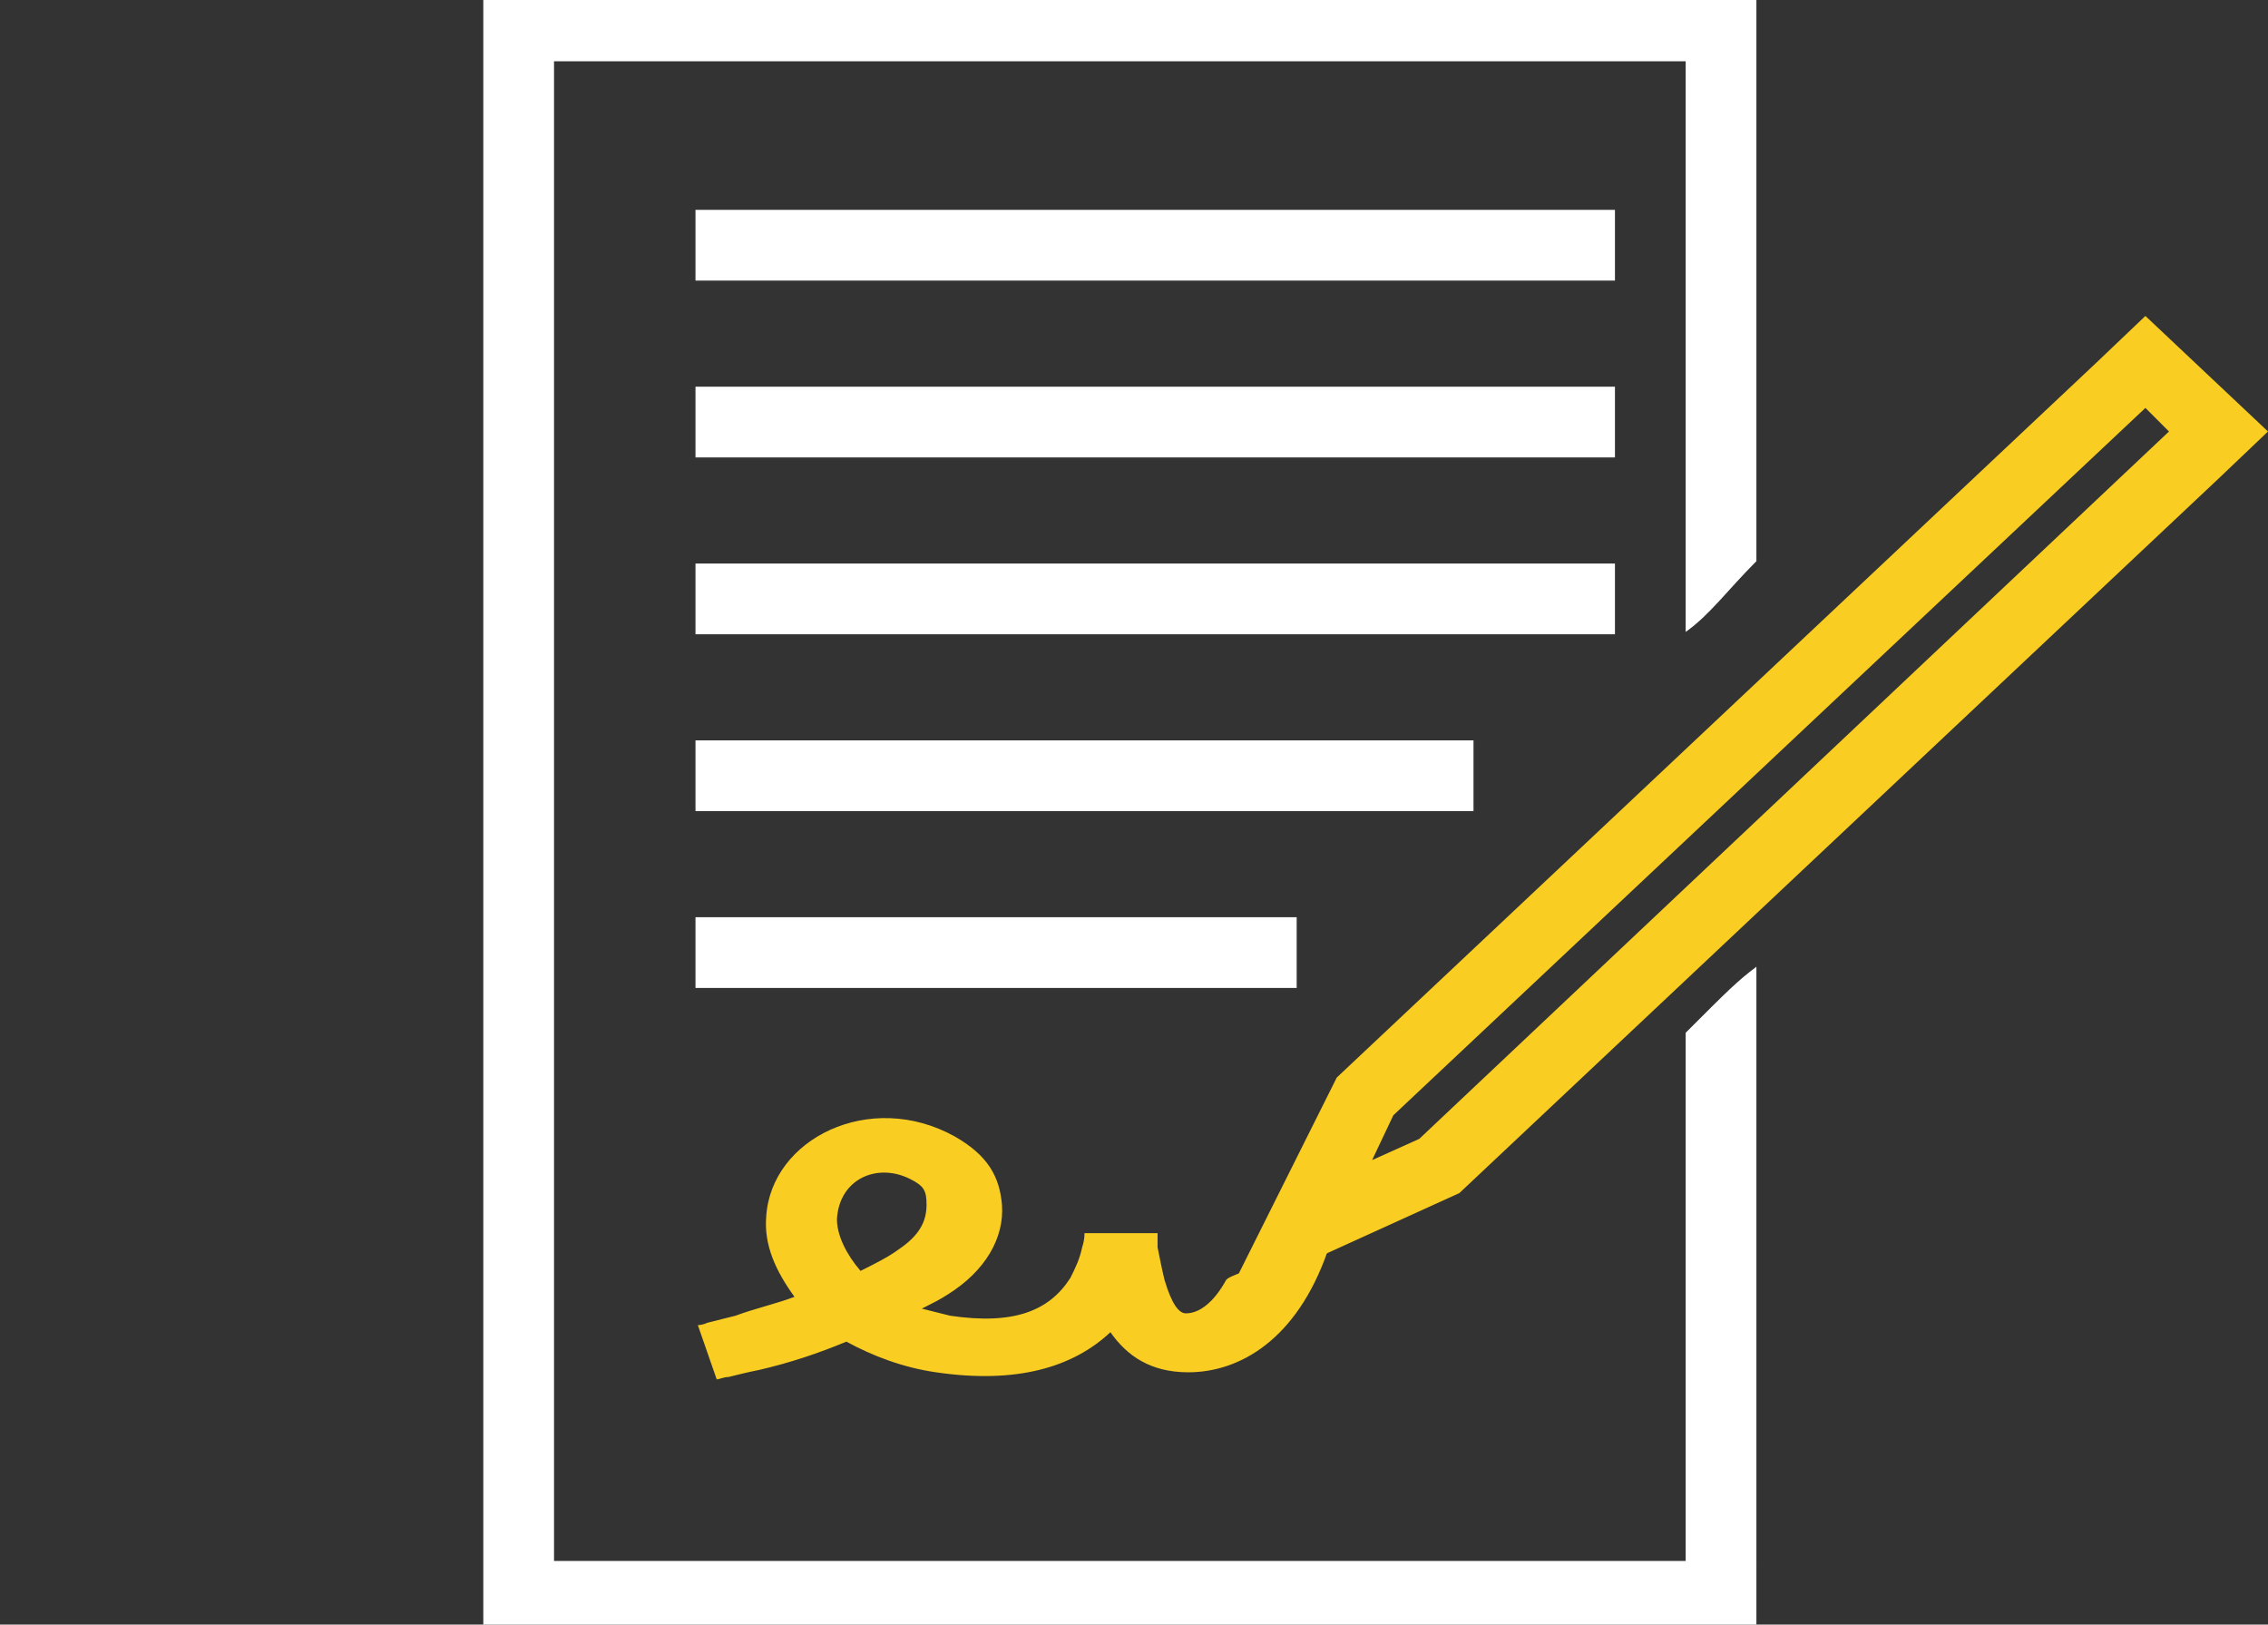
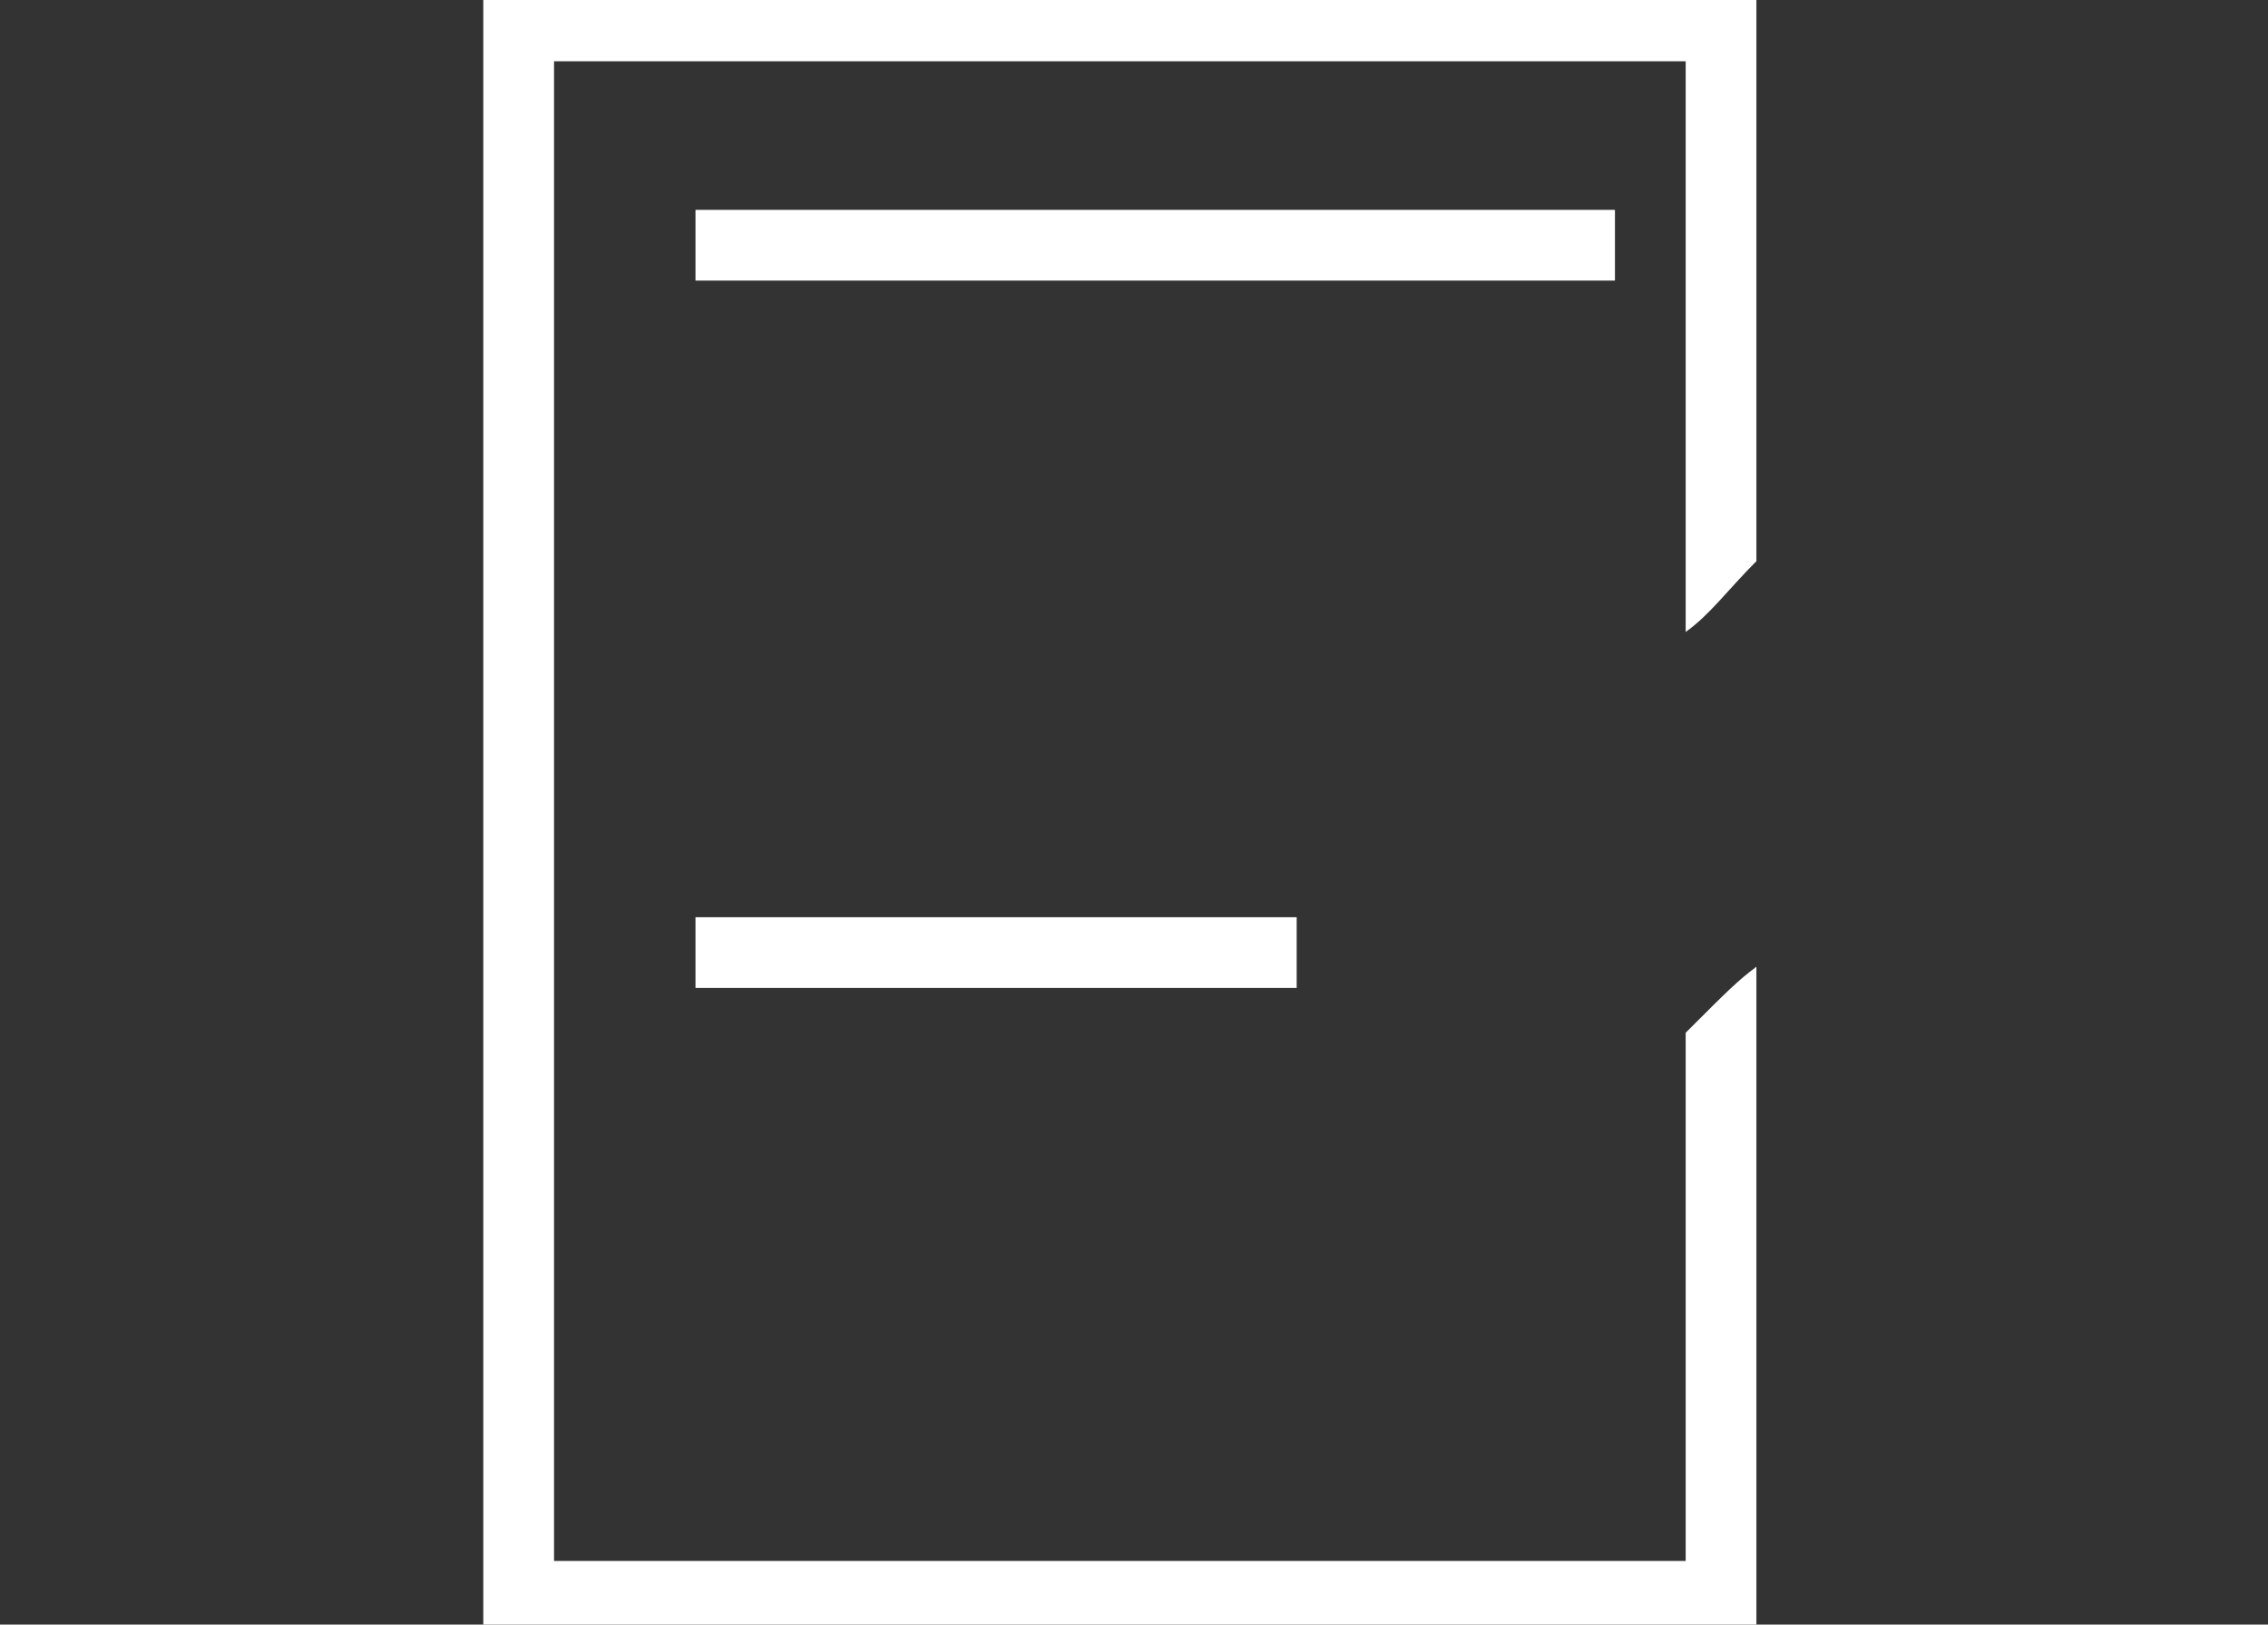
<svg xmlns="http://www.w3.org/2000/svg" version="1.1" x="0px" y="0px" viewBox="0 0 96.2 68.9" style="enable-background:new 0 0 96.2 68.9;" xml:space="preserve">
  <rect x="0" y="0" width="96.2" height="68.9" fill="#333333" stroke="none" />
  <style type="text/css">
	.st0{fill:#FFFFFF;}
	.st1{fill:#F9CD21;}
</style>
  <g id="Layer_2">
</g>
  <g id="Layer_1">
    <g id="_x3C_Clip_Group_x3E__xA0_Clipping_Path_63_">
      <g>
        <path class="st0" d="M20.5-0.1v69h54V41c-0.8,0.6-1.2,1-3,2.8v22.4h-48V2.6h48v24.2c1-0.7,1.8-1.8,3-3V-0.1H20.5z" />
      </g>
    </g>
    <g id="_x3C_Clip_Group_x3E__xA0_Clipping_Path_65_">
      <g>
        <rect x="29.5" y="8.9" class="st0" width="39" height="3" />
      </g>
    </g>
    <g id="_x3C_Clip_Group_x3E__xA0_Clipping_Path_67_">
      <g>
-         <rect x="29.5" y="16.4" class="st0" width="39" height="3" />
-       </g>
+         </g>
    </g>
    <g id="_x3C_Clip_Group_x3E__xA0_Clipping_Path_69_">
      <g>
-         <rect x="29.5" y="23.9" class="st0" width="39" height="3" />
-       </g>
+         </g>
    </g>
    <g id="_x3C_Clip_Group_x3E__xA0_Clipping_Path_71_">
      <g>
-         <rect x="29.5" y="31.4" class="st0" width="33" height="3" />
-       </g>
+         </g>
    </g>
    <g id="_x3C_Clip_Group_x3E__xA0_Clipping_Path_73_">
      <g>
        <rect x="29.5" y="38.9" class="st0" width="25.5" height="3" />
      </g>
    </g>
    <g id="_x3C_Clip_Group_x3E__xA0_Clipping_Path_75_">
      <g>
-         <path class="st1" d="M54.9,51.6c1.2,1.7-2.7,2.3-2.9,2.7c-0.5,0.9-1.1,1.4-1.7,1.4c-0.3,0-0.6-0.4-0.9-1.4     c-0.1-0.4-0.2-0.9-0.3-1.4c0-0.3,0-0.5,0-0.6l-3.1,0c0,0.1,0,0.3-0.1,0.6c-0.1,0.5-0.3,0.9-0.5,1.3c-0.9,1.4-2.4,2-5.1,1.6     c-0.4-0.1-0.8-0.2-1.2-0.3c0.4-0.2,0.8-0.4,1.1-0.6c1.6-1,2.4-2.4,2.3-3.8c-0.1-1.2-0.6-2.1-2-2.9c-3.6-2-7.8,0.1-8,3.4     c-0.1,1.2,0.4,2.3,1.2,3.4c-0.8,0.3-1.7,0.5-2.5,0.8c-0.4,0.1-0.8,0.2-1.2,0.3c-0.2,0.1-0.4,0.1-0.4,0.1l0.8,2.3     c0.1,0,0.3-0.1,0.5-0.1c0.4-0.1,0.8-0.2,1.3-0.3c1.3-0.3,2.5-0.7,3.7-1.2c1.1,0.6,2.4,1.1,3.8,1.3c3.4,0.5,5.8-0.2,7.4-1.7     c0.7,1,1.7,1.7,3.3,1.7c2.2,0,4.6-1.4,5.9-5.1C56.7,52.1,54.3,50.7,54.9,51.6z M38.6,50c0.6,0.3,0.7,0.5,0.7,1.1     c0,0.7-0.3,1.3-1.2,1.9c-0.4,0.3-1,0.6-1.6,0.9c-0.6-0.7-1-1.5-1-2.2C35.6,50,37.2,49.3,38.6,50z" />
-       </g>
+         </g>
    </g>
    <g id="_x3C_Clip_Group_x3E__xA0_Clipping_Path_77_">
      <g>
-         <path class="st1" d="M94.1,20.3l2.1-2L91,13.4l-2.1,2h0l0,0L56.7,45.7L54,51.1l0,0l-1.2,2.4L52,55.1l9.9-4.5L94.1,20.3L94.1,20.3     L94.1,20.3z M60.2,48.3l-2,0.9l0.9-1.9L91,17.3l1,1L60.2,48.3z" />
-       </g>
+         </g>
    </g>
  </g>
</svg>